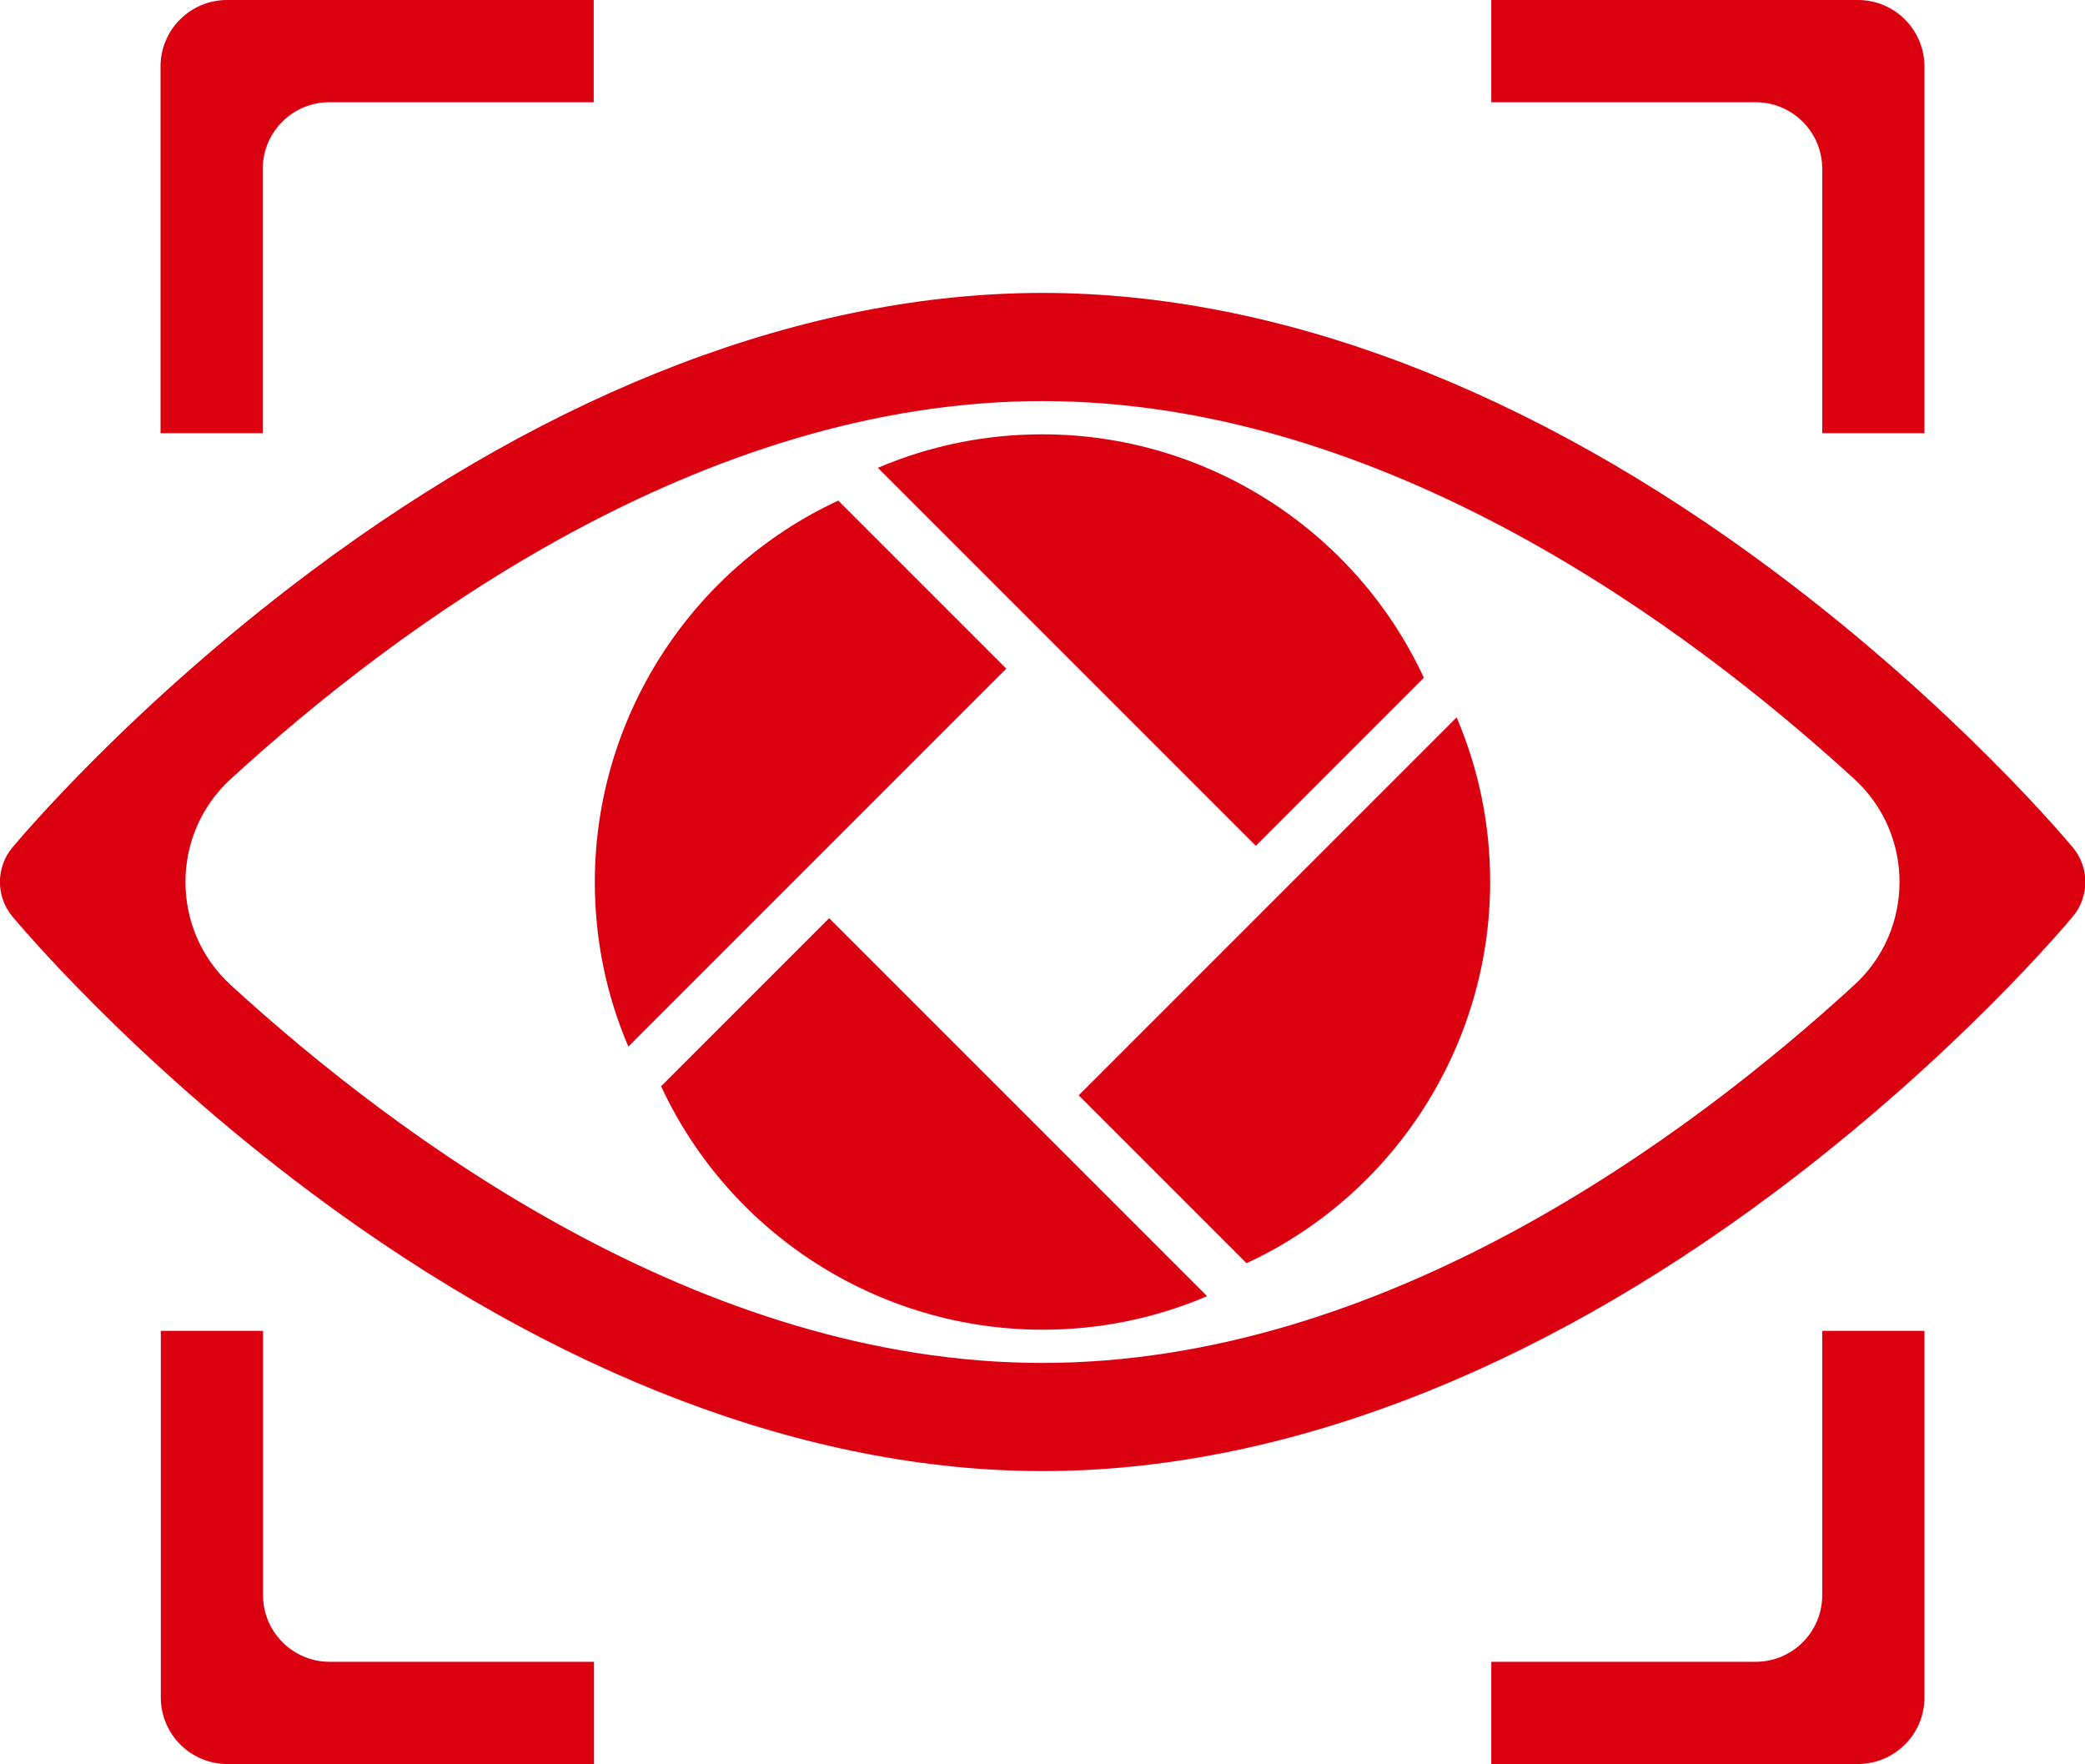
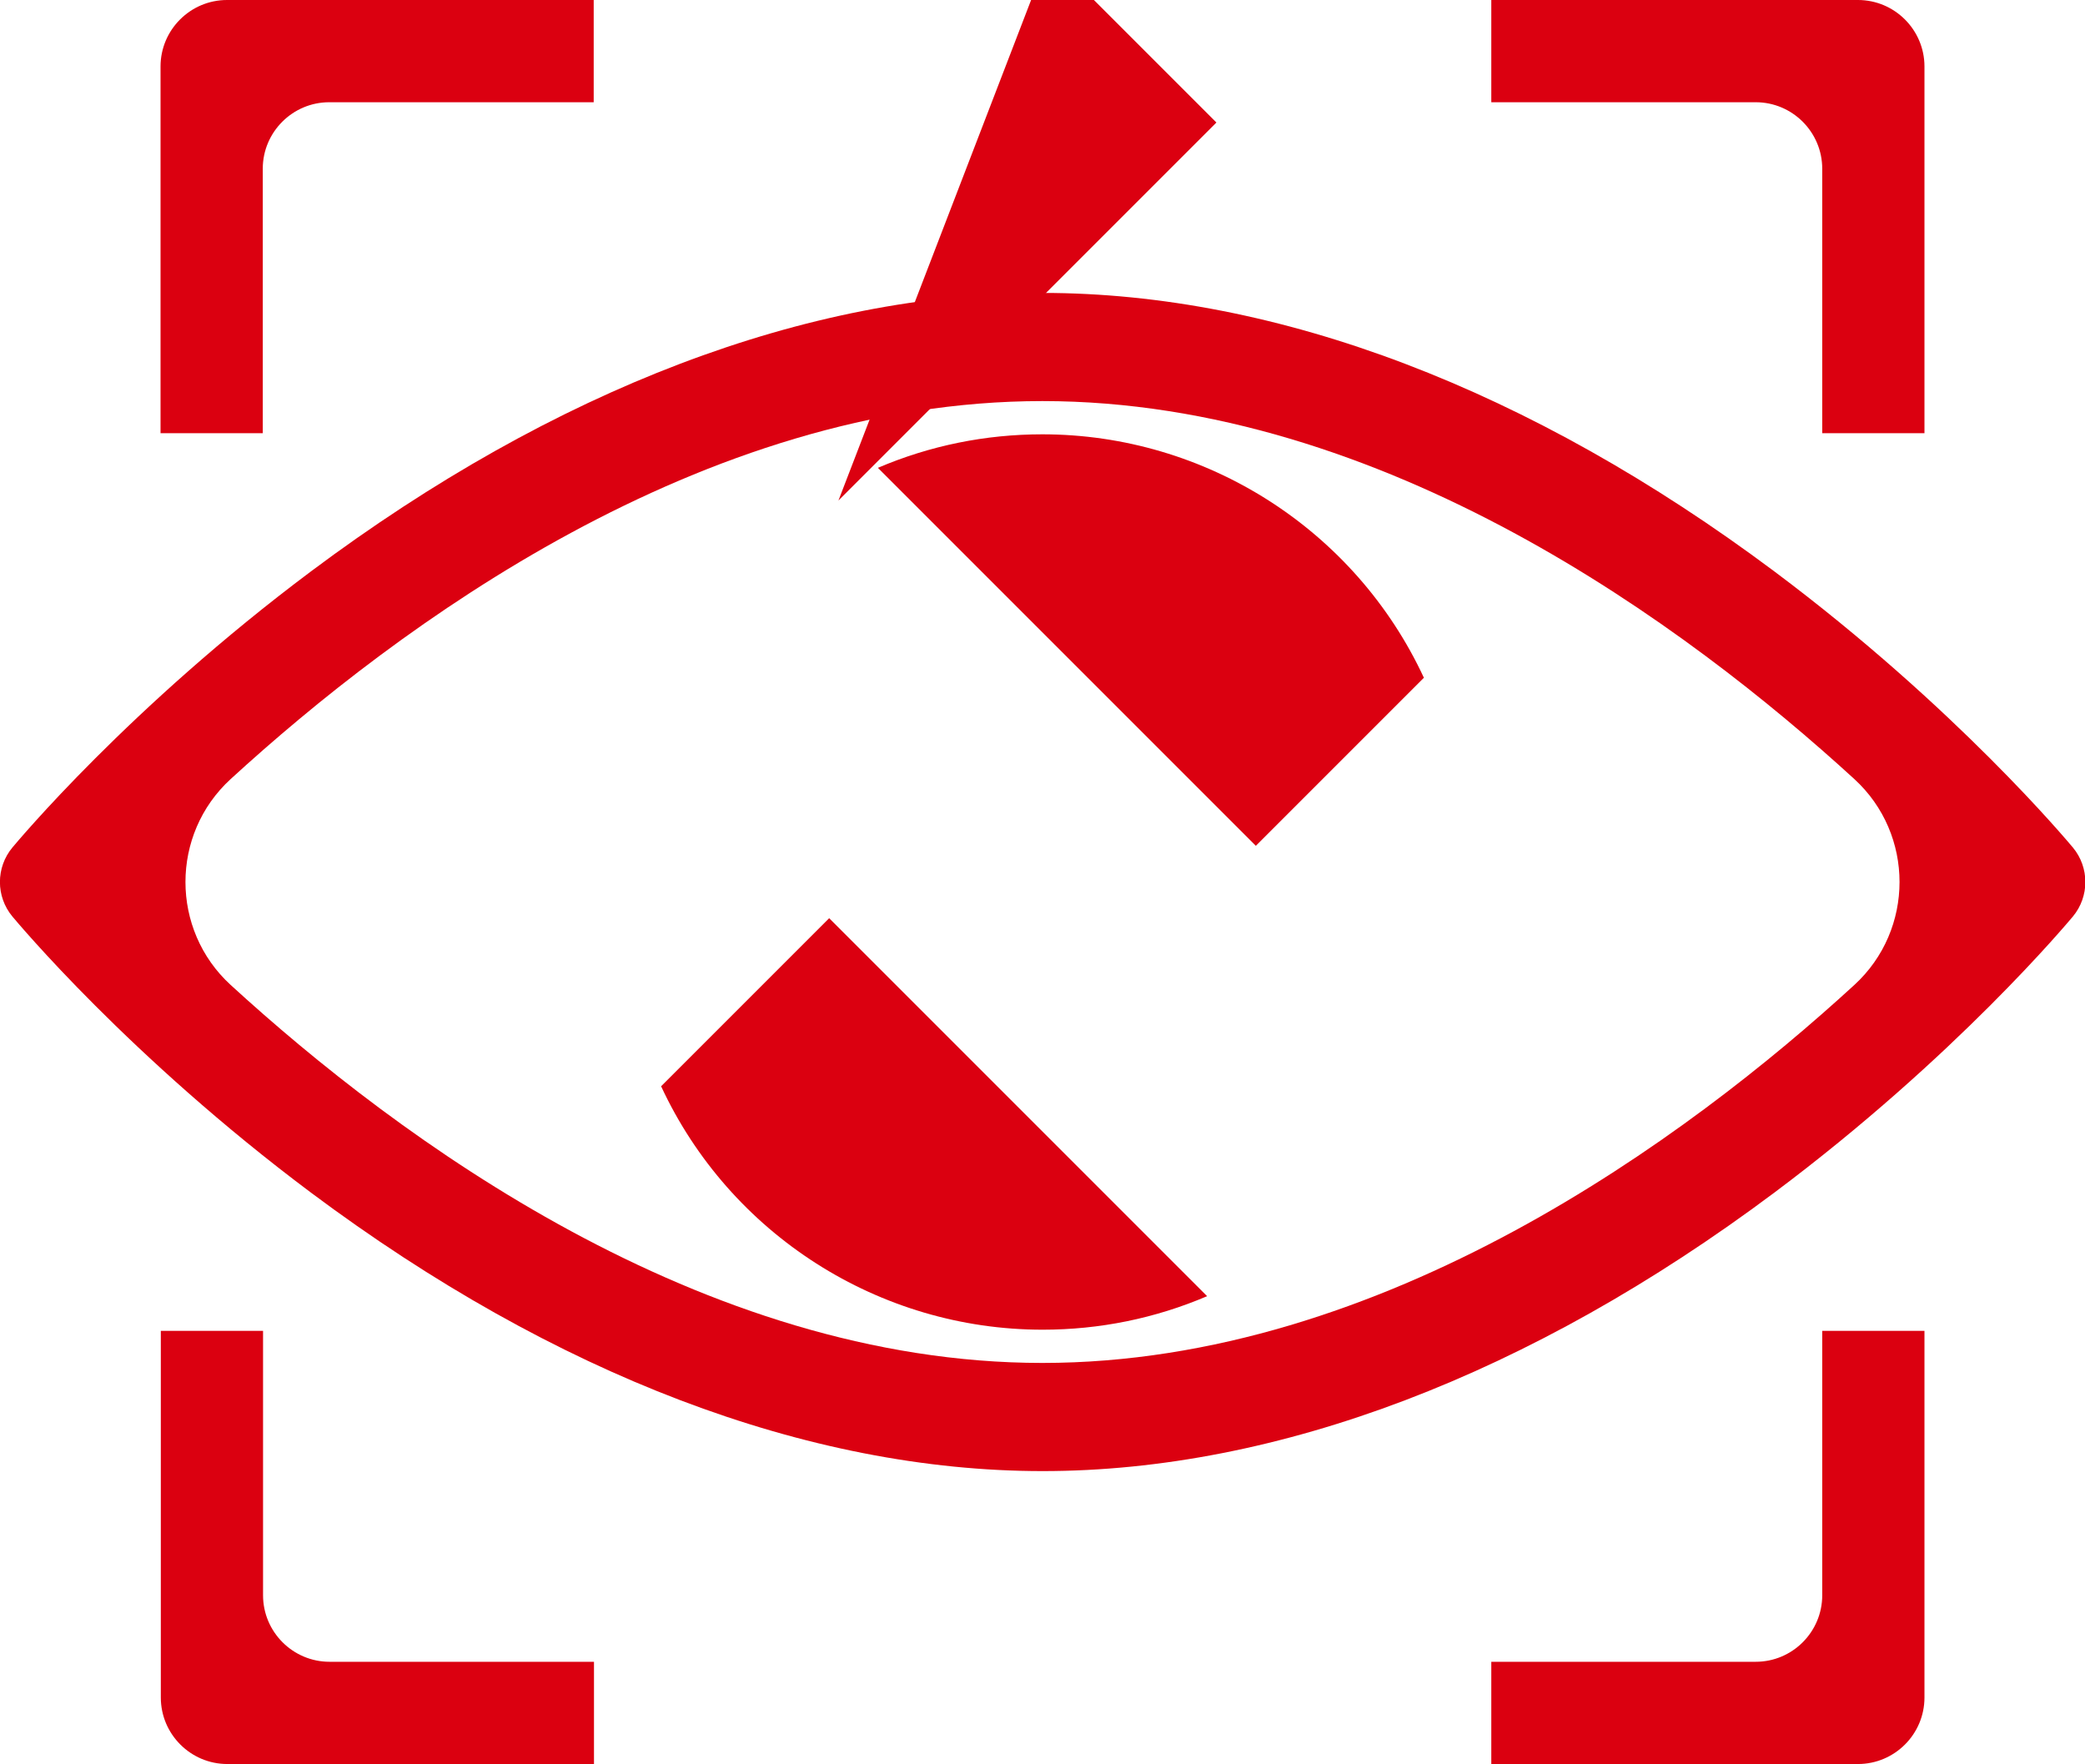
<svg xmlns="http://www.w3.org/2000/svg" id="Layer_2" data-name="Layer 2" viewBox="0 0 74.03 62.63">
  <defs>
    <style>
      .cls-1 {
        fill: #db0010;
      }
    </style>
  </defs>
  <g id="Layer_1-2" data-name="Layer 1">
    <g>
      <g>
        <path class="cls-1" d="m52.95,0v3.63h9.39c1.3,0,2.36,1.06,2.36,2.36v9.39h3.63V2.36c0-1.3-1.06-2.36-2.36-2.36h-13.02Z" />
        <path class="cls-1" d="m5.7,2.36v13.02h3.63V5.99c0-1.3,1.06-2.36,2.36-2.36h9.39V0h-13.02c-1.3,0-2.36,1.06-2.36,2.36Z" />
        <path class="cls-1" d="m64.7,47.25v9.39c0,1.3-1.06,2.36-2.36,2.36h-9.39v3.63h13.02c1.3,0,2.36-1.06,2.36-2.36v-13.02h-3.63Z" />
        <path class="cls-1" d="m9.34,56.64v-9.39h-3.63v13.02c0,1.3,1.06,2.36,2.36,2.36h13.02v-3.63h-9.39c-1.3,0-2.36-1.06-2.36-2.36Z" />
      </g>
      <path class="cls-1" d="m37.02,52.23c-8.34,0-17.32-3.42-25.97-9.88C4.59,37.52.61,32.74.44,32.54c-.59-.71-.59-1.74,0-2.45.17-.2,4.15-4.98,10.61-9.81,8.64-6.46,17.62-9.88,25.97-9.88s17.32,3.42,25.97,9.88c6.46,4.83,10.44,9.61,10.61,9.81.59.71.59,1.74,0,2.45-.17.2-4.15,4.98-10.61,9.81-8.64,6.46-17.62,9.88-25.97,9.88ZM8.19,27.66c-2.14,1.96-2.14,5.35,0,7.31,5.92,5.42,16.71,13.42,28.82,13.42s22.92-8,28.83-13.42c2.14-1.96,2.14-5.35,0-7.31-5.92-5.42-16.71-13.42-28.83-13.42s-22.9,8-28.82,13.42Z" />
      <g>
-         <path class="cls-1" d="m29.77,17.77c-5.26,2.44-8.65,7.74-8.65,13.55,0,2.02.4,3.99,1.19,5.84l13.42-13.42-5.96-5.96Z" />
+         <path class="cls-1" d="m29.77,17.77l13.42-13.42-5.96-5.96Z" />
        <path class="cls-1" d="m23.47,38.56c2.44,5.26,7.74,8.65,13.55,8.65,2.02,0,3.99-.4,5.84-1.19l-13.42-13.42-5.96,5.96Z" />
-         <path class="cls-1" d="m38.3,38.89l5.96,5.96c5.26-2.44,8.65-7.74,8.65-13.54,0-2.02-.4-3.99-1.19-5.84l-13.42,13.42Z" />
        <path class="cls-1" d="m50.56,24.07c-2.44-5.26-7.74-8.65-13.55-8.65-2.02,0-3.99.4-5.84,1.19l13.42,13.42,5.96-5.96Z" />
      </g>
    </g>
  </g>
</svg>